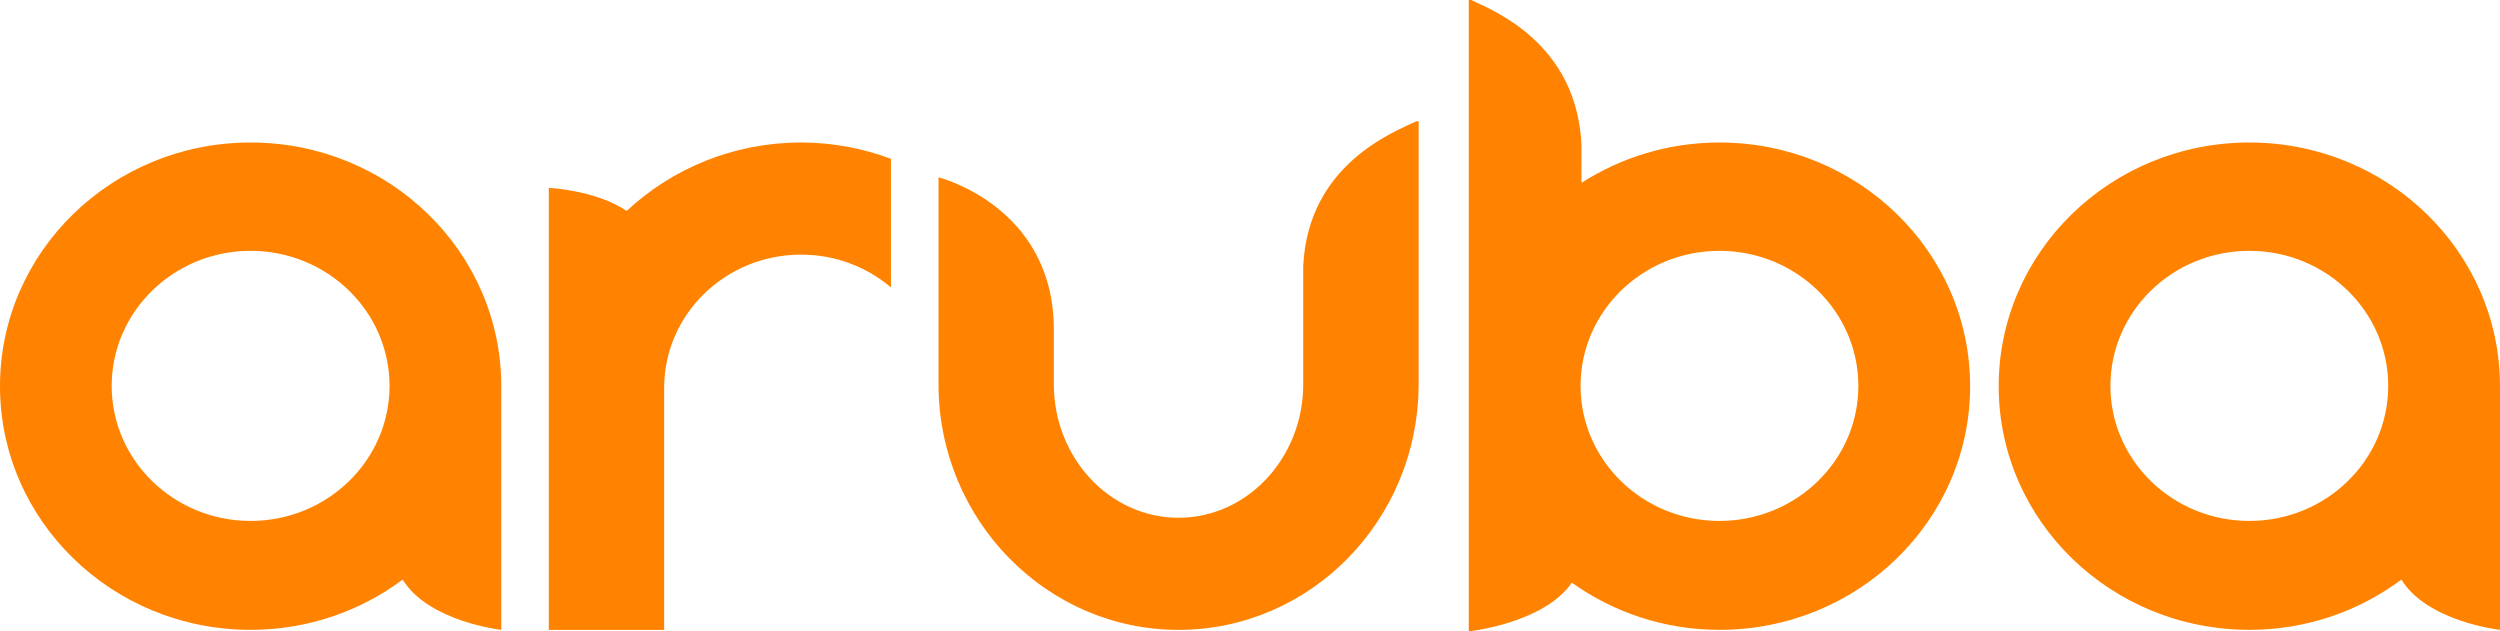
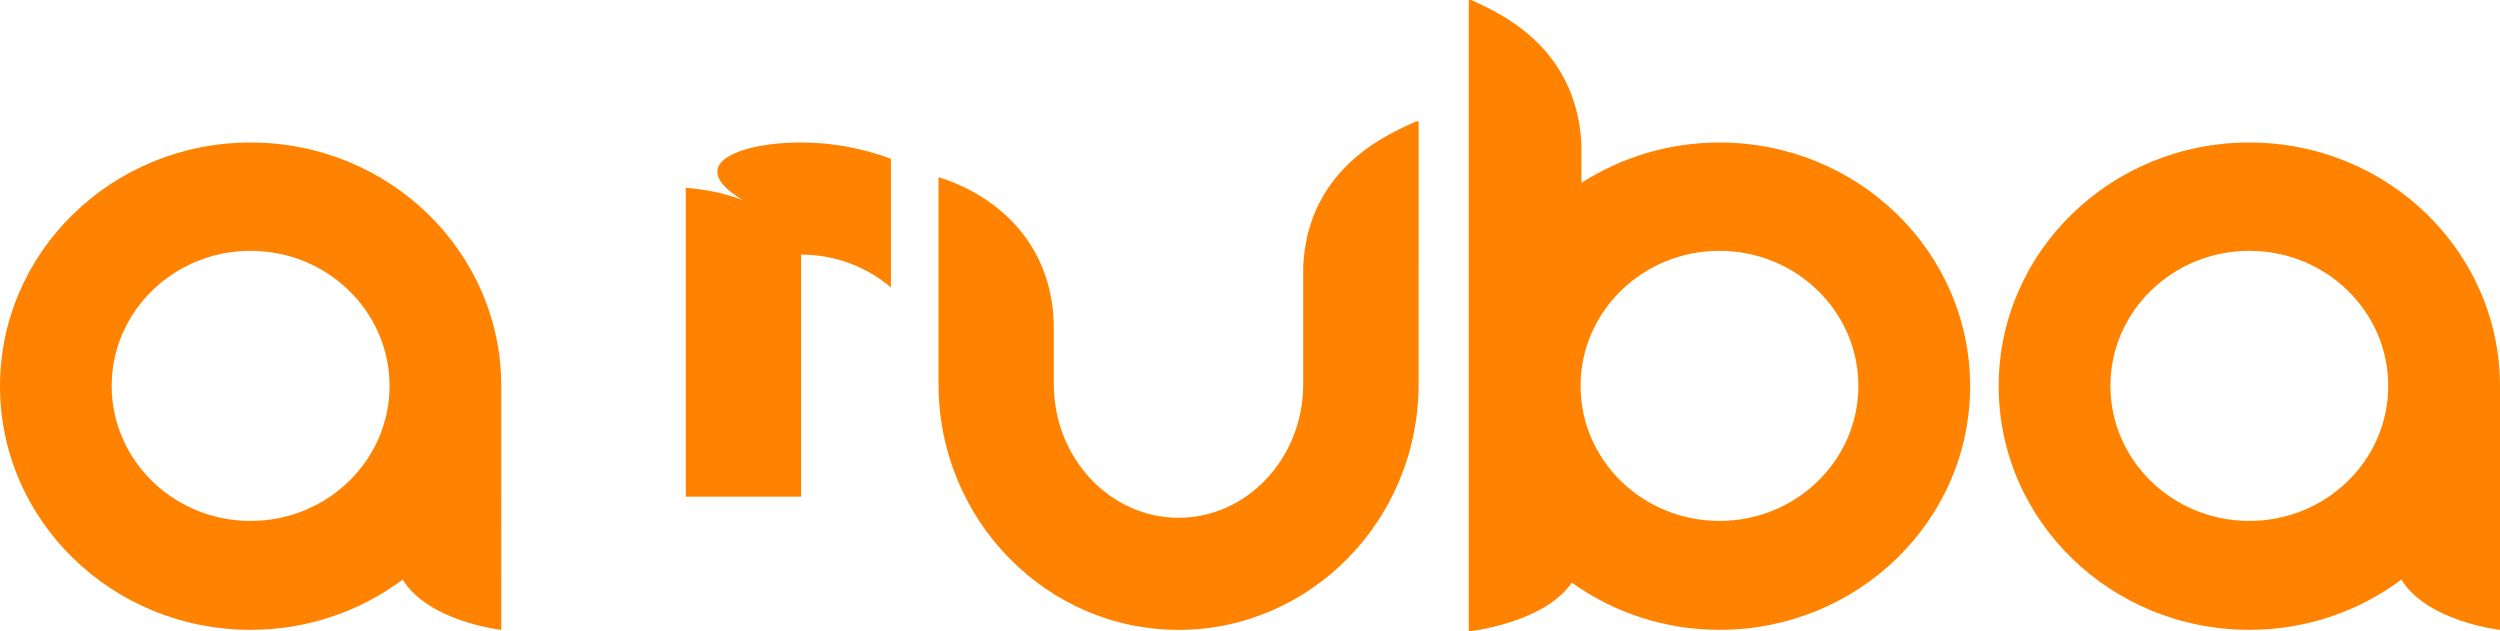
<svg xmlns="http://www.w3.org/2000/svg" version="1.1" id="Layer_1" x="0px" y="0px" style="enable-background:new 0 0 136 35;" xml:space="preserve" viewBox="0.5 0.15 135 34.09">
  <style type="text/css">
	.st0{fill:#FF8300;}
</style>
-   <path class="st0" d="M77.106,20.973h-0.002c-0.036,7.28-5.838,13.191-12.962,13.191  c-7.124,0-12.923-5.911-12.962-13.191l0,0V9.725c0,0,6.161,1.534,6.227,8.115v3.063  c0,3.973,3.024,7.206,6.735,7.206c3.712,0,6.728-3.232,6.732-7.203v-6.476v-0.035  v0.12c0.258-5.484,4.906-7.244,6.1-7.813h0.132v7.693V20.973z M43.761,7.845  c1.714,0,3.344,0.319,4.85,0.88v6.946c-1.299-1.102-2.99-1.771-4.85-1.771  c-4.086,0-7.396,3.222-7.396,7.194v13.071h-6.229V21.33v-0.237V10.294  c0,0,2.55,0.122,4.204,1.247C36.789,9.257,40.101,7.845,43.761,7.845 M14.032,28.28  c-4.138,0-7.501-3.266-7.501-7.291c0-4.026,3.363-7.294,7.501-7.294  c4.14,0,7.503,3.268,7.503,7.294C21.535,25.014,18.172,28.28,14.032,28.28   M14.032,7.845C6.56,7.845,0.5,13.738,0.5,21.004c0,7.27,6.06,13.158,13.532,13.158  c3.091,0,5.933-1.014,8.213-2.714c1.402,2.279,5.324,2.714,5.324,2.714v-2.122  V21.582v-0.578C27.569,13.738,21.511,7.845,14.032,7.845 M121.968,28.28  c-4.143,0-7.505-3.266-7.505-7.291c0-4.026,3.361-7.294,7.505-7.294  c4.139,0,7.496,3.268,7.496,7.294C129.464,25.014,126.107,28.28,121.968,28.28   M121.968,7.845c-7.481,0-13.539,5.893-13.539,13.159  c0,7.27,6.058,13.158,13.539,13.158c3.088,0,5.927-1.014,8.208-2.714  C131.578,33.728,135.5,34.162,135.5,34.162v-2.122V21.582v-0.578  C135.5,13.738,129.439,7.845,121.968,7.845 M93.352,28.28  c-4.143,0-7.501-3.266-7.501-7.291c0-4.026,3.358-7.294,7.501-7.294  c4.14,0,7.499,3.268,7.499,7.294C100.852,25.014,97.492,28.28,93.352,28.28   M93.352,7.845c-2.754,0-5.31,0.806-7.453,2.18V7.966  c-0.256-5.486-4.759-7.248-5.951-7.815h-0.135v20.853v0.828v10.208v2.204  c0,0,4.049-0.425,5.567-2.63c2.237,1.596,4.986,2.548,7.972,2.548  c7.474,0,13.535-5.888,13.535-13.158C106.888,13.738,100.827,7.845,93.352,7.845" />
+   <path class="st0" d="M77.106,20.973h-0.002c-0.036,7.28-5.838,13.191-12.962,13.191  c-7.124,0-12.923-5.911-12.962-13.191l0,0V9.725c0,0,6.161,1.534,6.227,8.115v3.063  c0,3.973,3.024,7.206,6.735,7.206c3.712,0,6.728-3.232,6.732-7.203v-6.476v-0.035  v0.12c0.258-5.484,4.906-7.244,6.1-7.813h0.132v7.693V20.973z M43.761,7.845  c1.714,0,3.344,0.319,4.85,0.88v6.946c-1.299-1.102-2.99-1.771-4.85-1.771  v13.071h-6.229V21.33v-0.237V10.294  c0,0,2.55,0.122,4.204,1.247C36.789,9.257,40.101,7.845,43.761,7.845 M14.032,28.28  c-4.138,0-7.501-3.266-7.501-7.291c0-4.026,3.363-7.294,7.501-7.294  c4.14,0,7.503,3.268,7.503,7.294C21.535,25.014,18.172,28.28,14.032,28.28   M14.032,7.845C6.56,7.845,0.5,13.738,0.5,21.004c0,7.27,6.06,13.158,13.532,13.158  c3.091,0,5.933-1.014,8.213-2.714c1.402,2.279,5.324,2.714,5.324,2.714v-2.122  V21.582v-0.578C27.569,13.738,21.511,7.845,14.032,7.845 M121.968,28.28  c-4.143,0-7.505-3.266-7.505-7.291c0-4.026,3.361-7.294,7.505-7.294  c4.139,0,7.496,3.268,7.496,7.294C129.464,25.014,126.107,28.28,121.968,28.28   M121.968,7.845c-7.481,0-13.539,5.893-13.539,13.159  c0,7.27,6.058,13.158,13.539,13.158c3.088,0,5.927-1.014,8.208-2.714  C131.578,33.728,135.5,34.162,135.5,34.162v-2.122V21.582v-0.578  C135.5,13.738,129.439,7.845,121.968,7.845 M93.352,28.28  c-4.143,0-7.501-3.266-7.501-7.291c0-4.026,3.358-7.294,7.501-7.294  c4.14,0,7.499,3.268,7.499,7.294C100.852,25.014,97.492,28.28,93.352,28.28   M93.352,7.845c-2.754,0-5.31,0.806-7.453,2.18V7.966  c-0.256-5.486-4.759-7.248-5.951-7.815h-0.135v20.853v0.828v10.208v2.204  c0,0,4.049-0.425,5.567-2.63c2.237,1.596,4.986,2.548,7.972,2.548  c7.474,0,13.535-5.888,13.535-13.158C106.888,13.738,100.827,7.845,93.352,7.845" />
</svg>